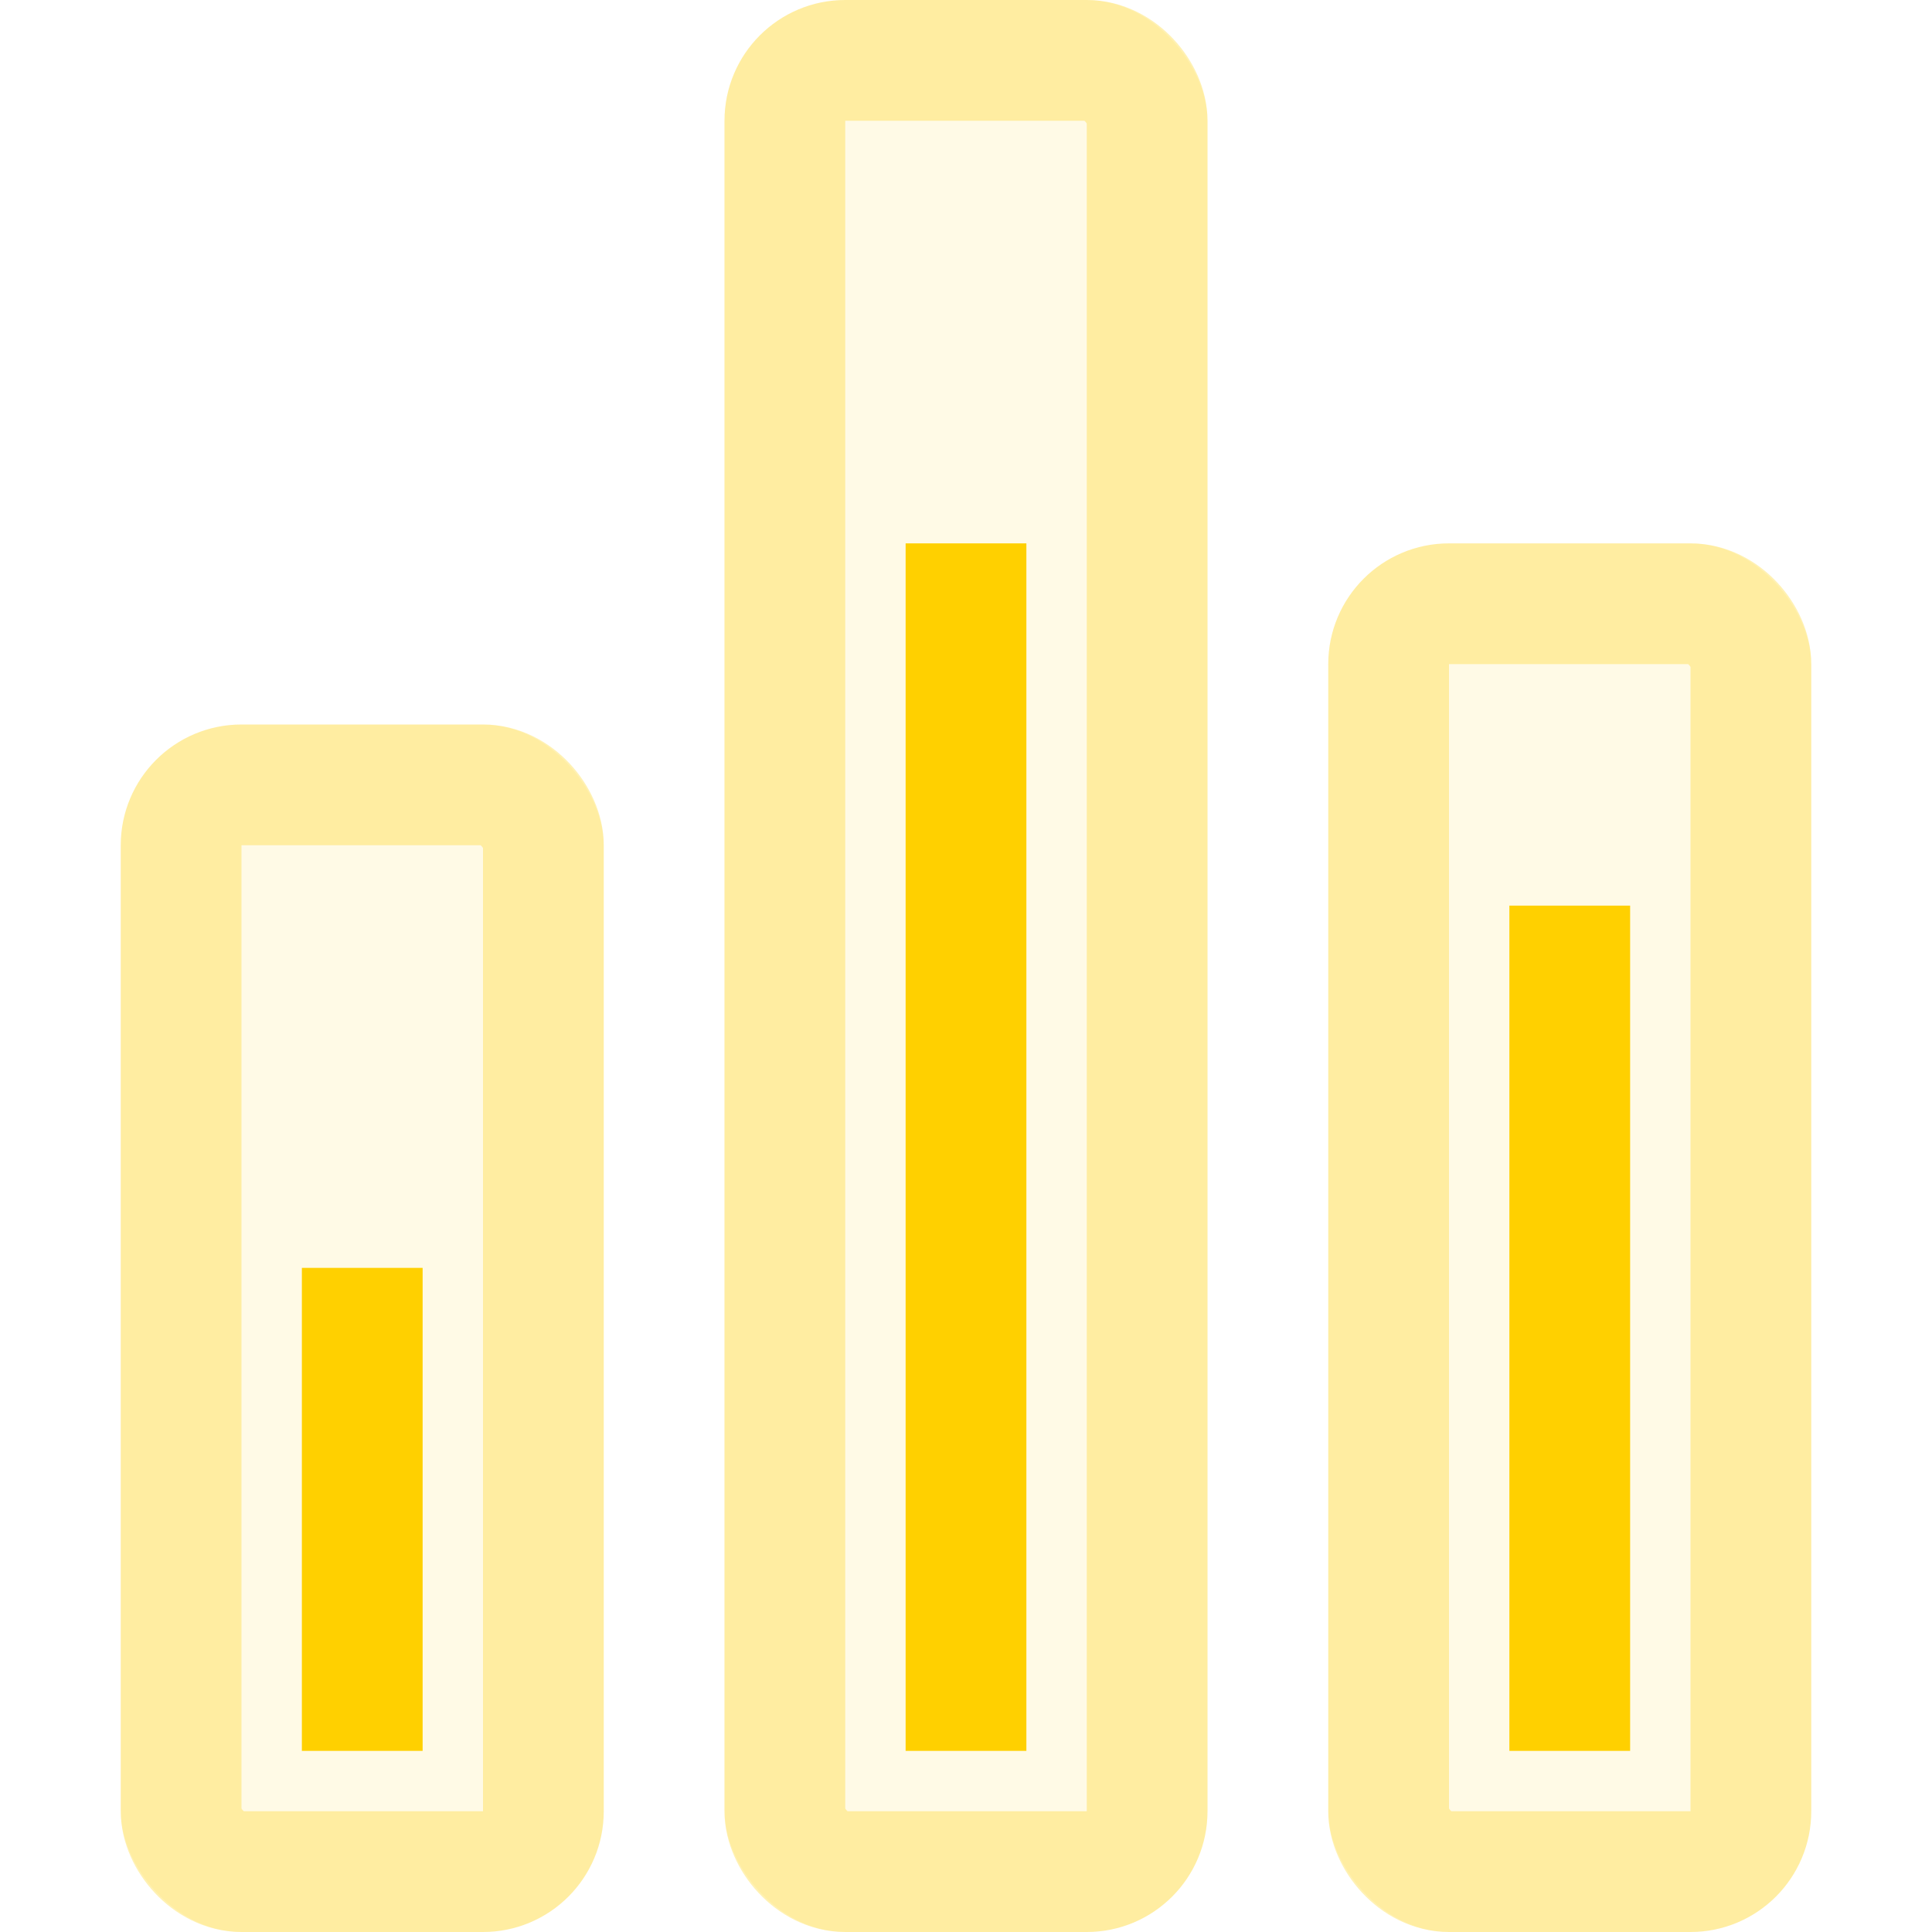
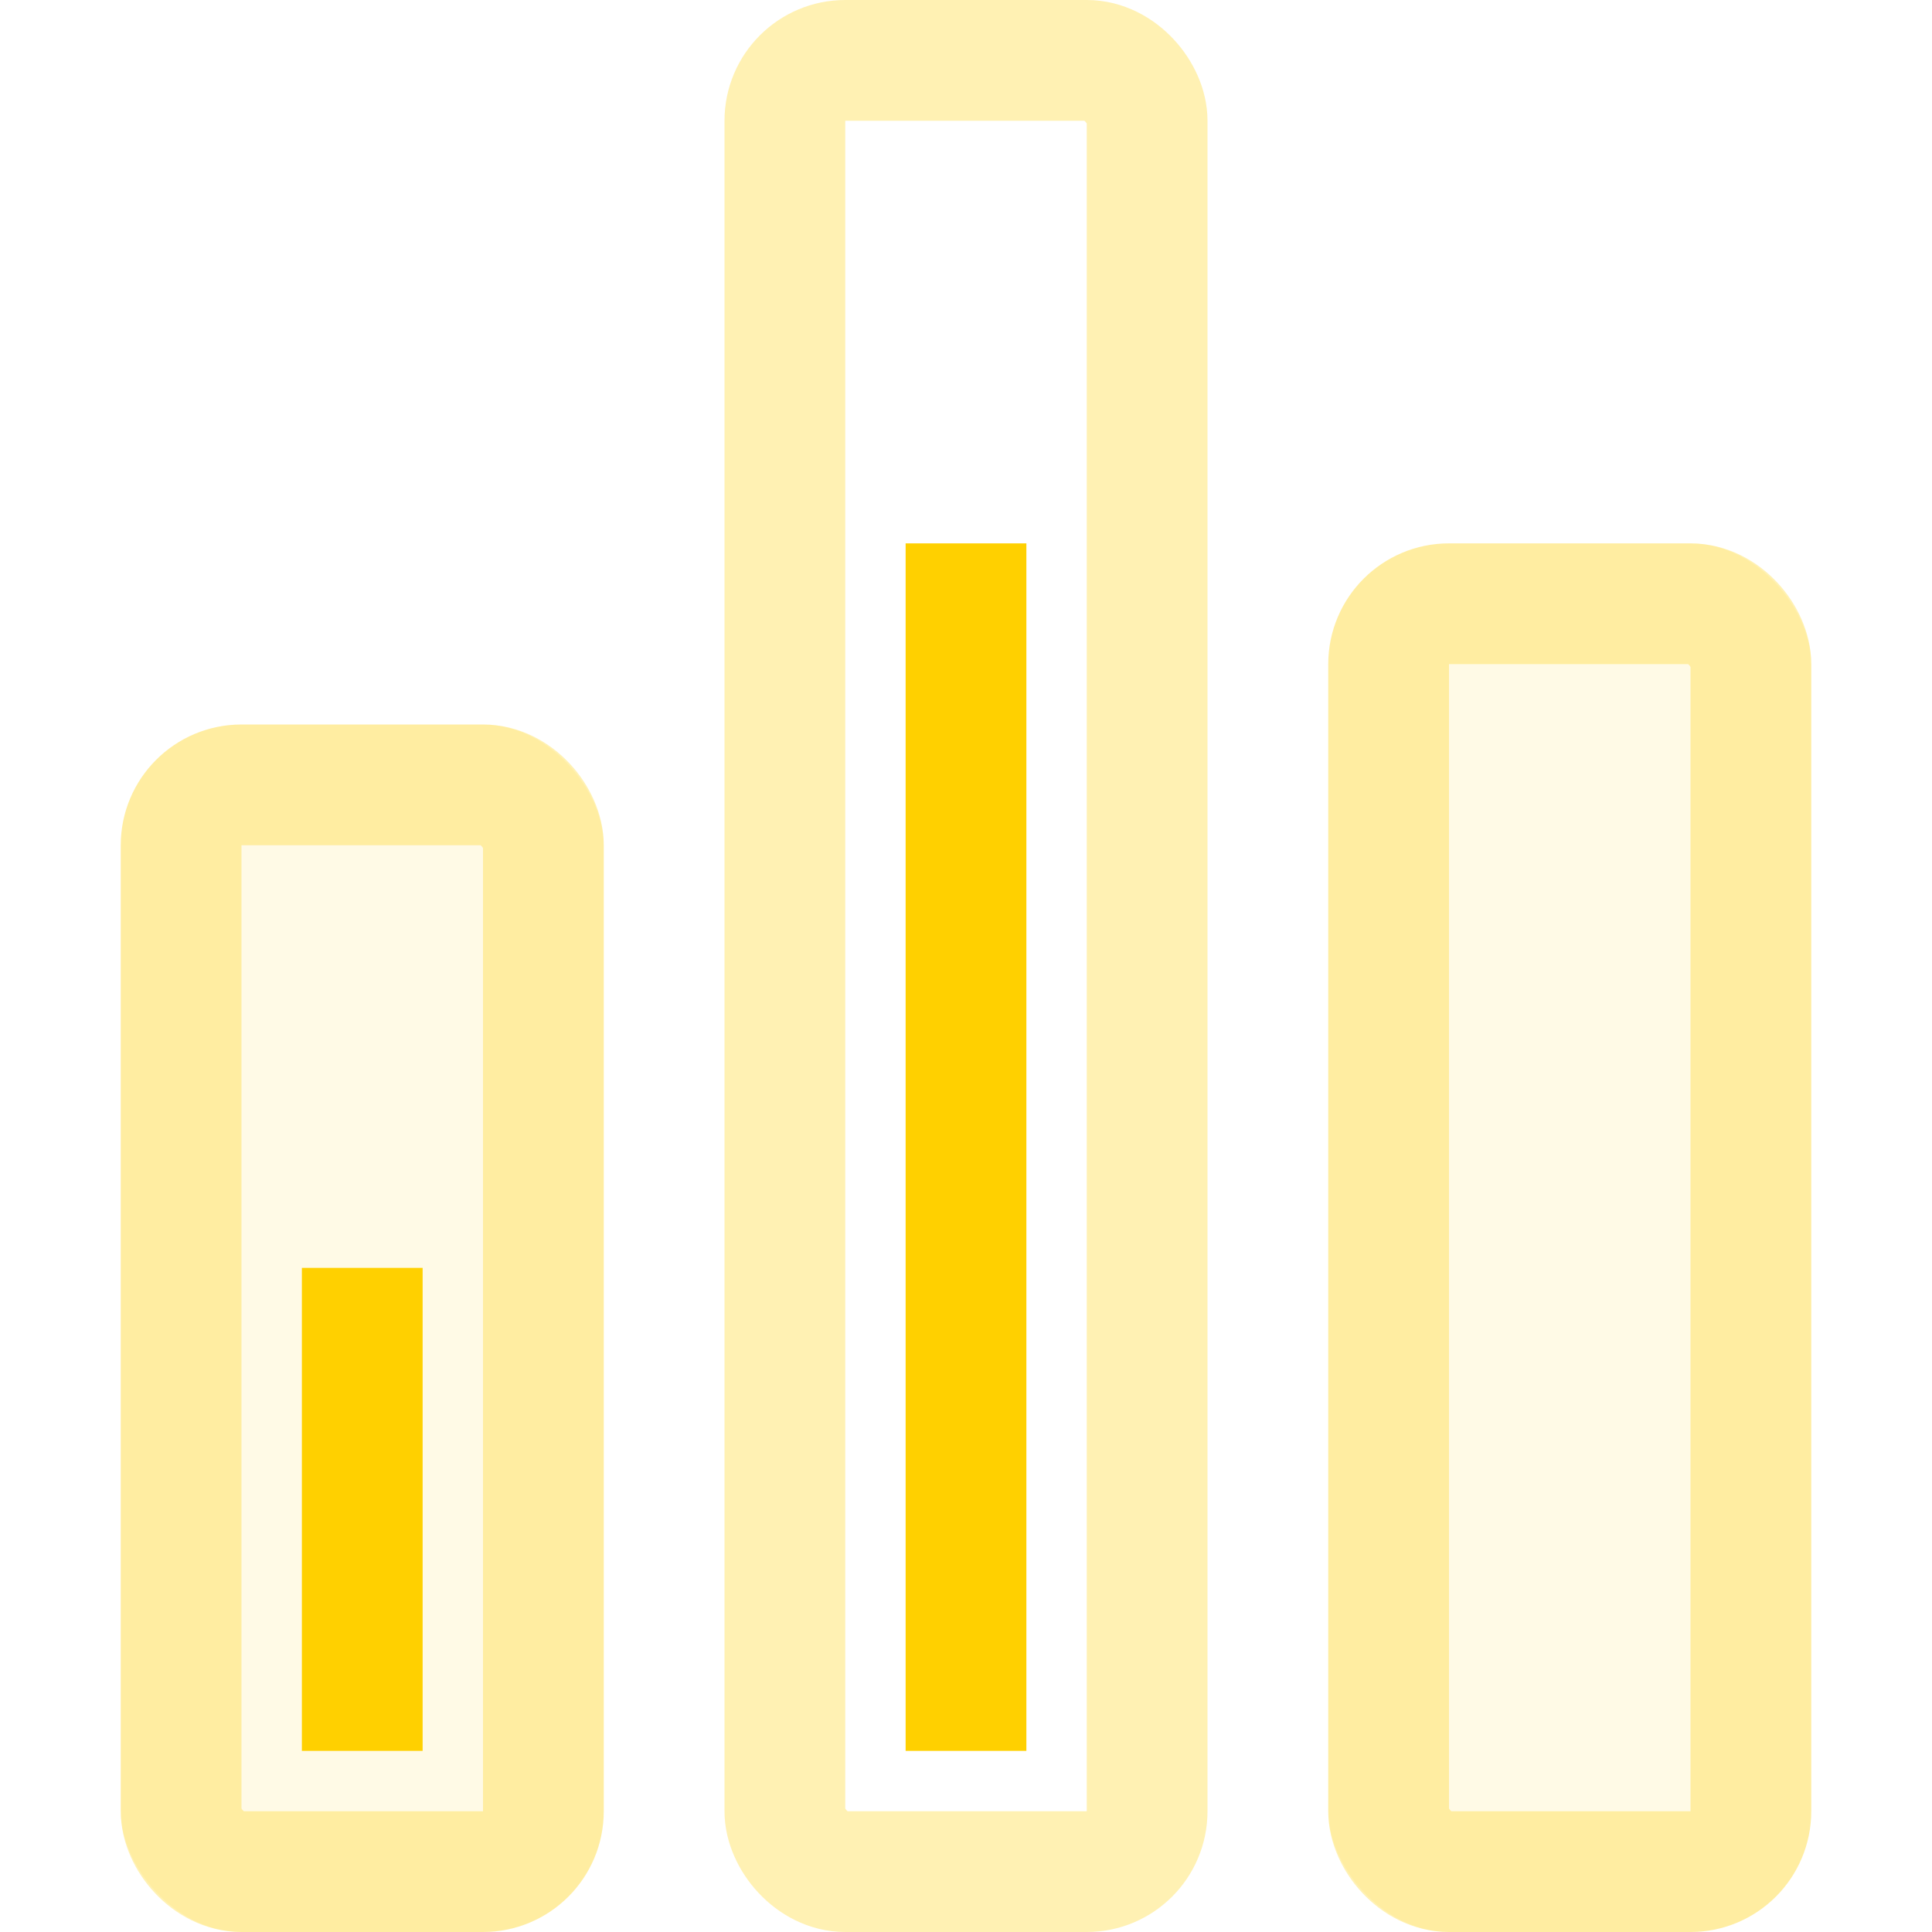
<svg xmlns="http://www.w3.org/2000/svg" width="32" height="32" viewBox="0 0 32 32" fill="none">
  <rect x="2" y="12" width="8" height="20" rx="2" fill="#FFD000" fill-opacity="0.1" />
  <rect x="3" y="13" width="6" height="18" rx="1" stroke="#FFD000" stroke-opacity="0.3" stroke-width="2" />
-   <rect x="12" width="8" height="32" rx="2" fill="#FFD000" fill-opacity="0.1" />
  <rect x="13" y="1" width="6" height="30" rx="1" stroke="#FFD000" stroke-opacity="0.3" stroke-width="2" />
  <rect x="22" y="9" width="8" height="23" rx="2" fill="#FFD000" fill-opacity="0.1" />
  <rect x="23" y="10" width="6" height="21" rx="1" stroke="#FFD000" stroke-opacity="0.3" stroke-width="2" />
  <rect x="5" y="21" width="2" height="8" fill="#FFD000" />
  <rect x="15" y="9" width="2" height="20" fill="#FFD000" />
-   <rect x="25" y="15" width="2" height="14" fill="#FFD000" />
</svg>